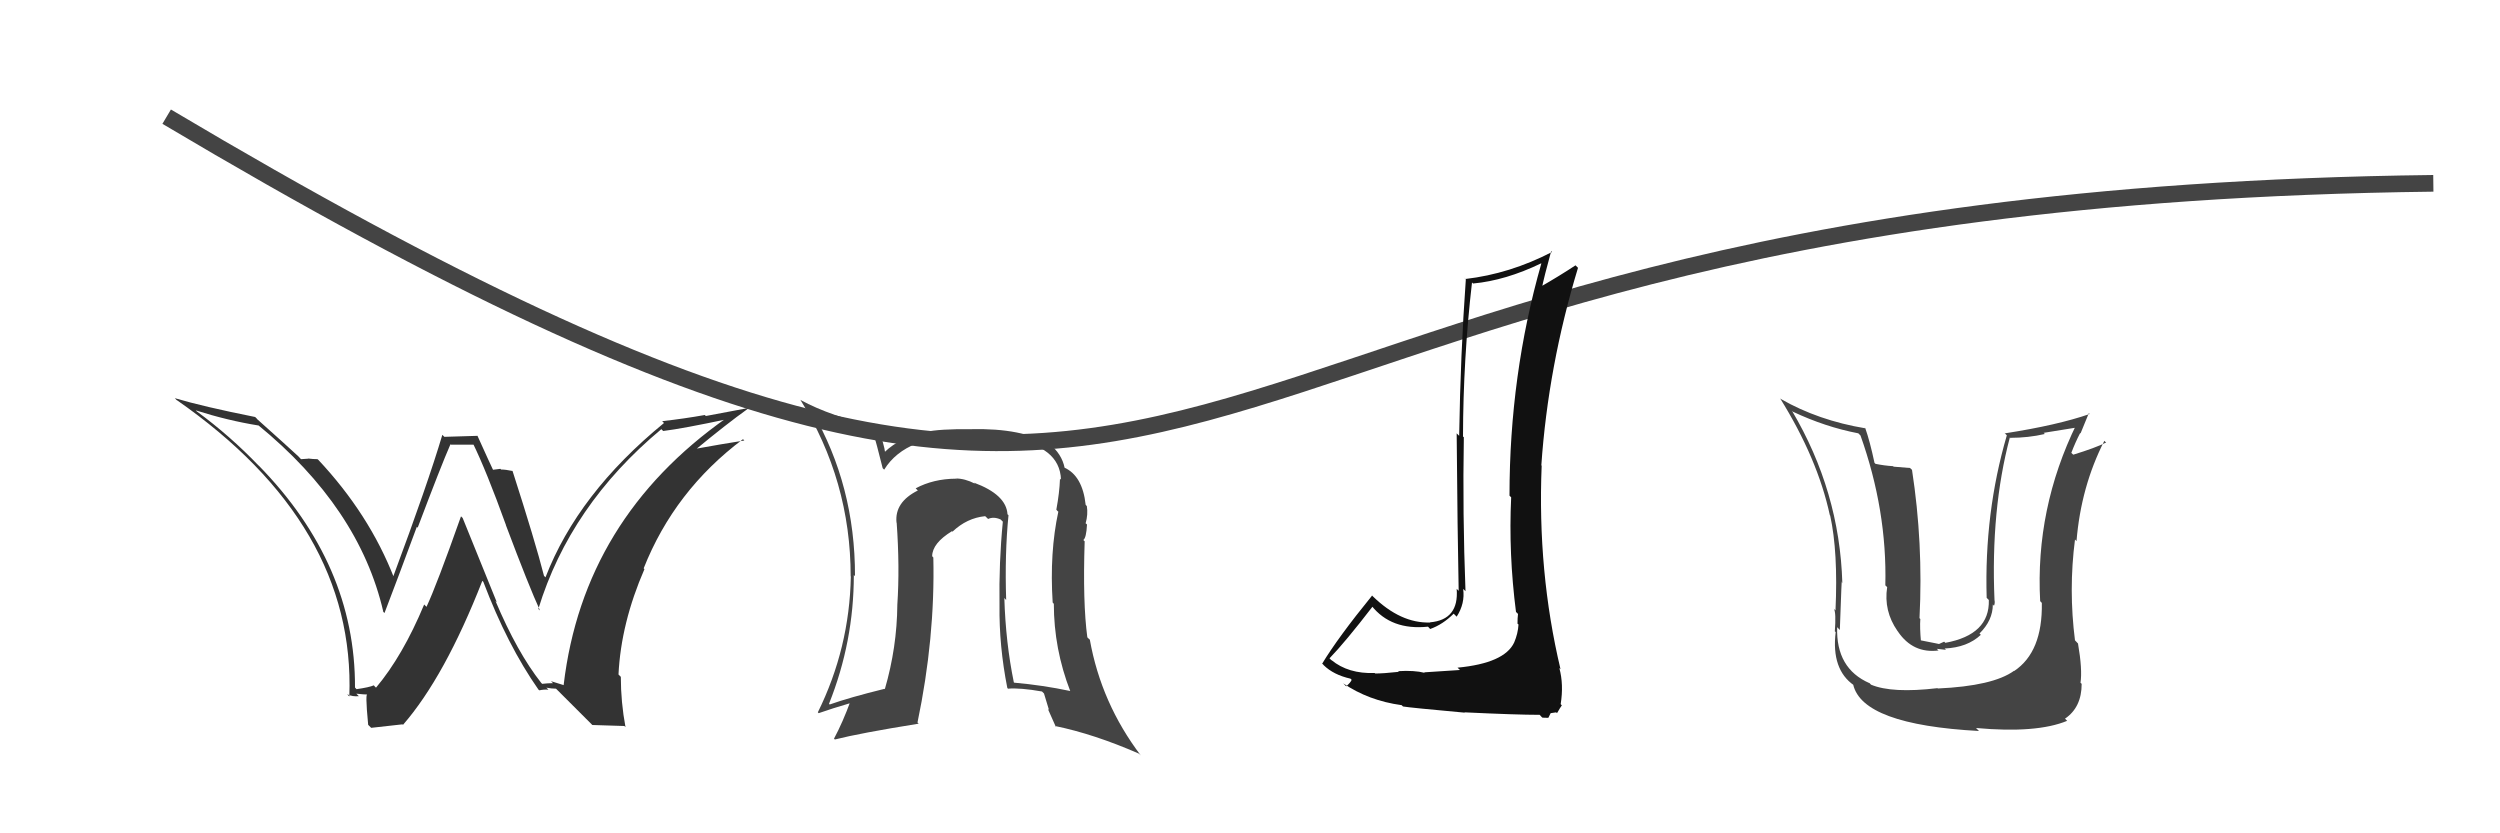
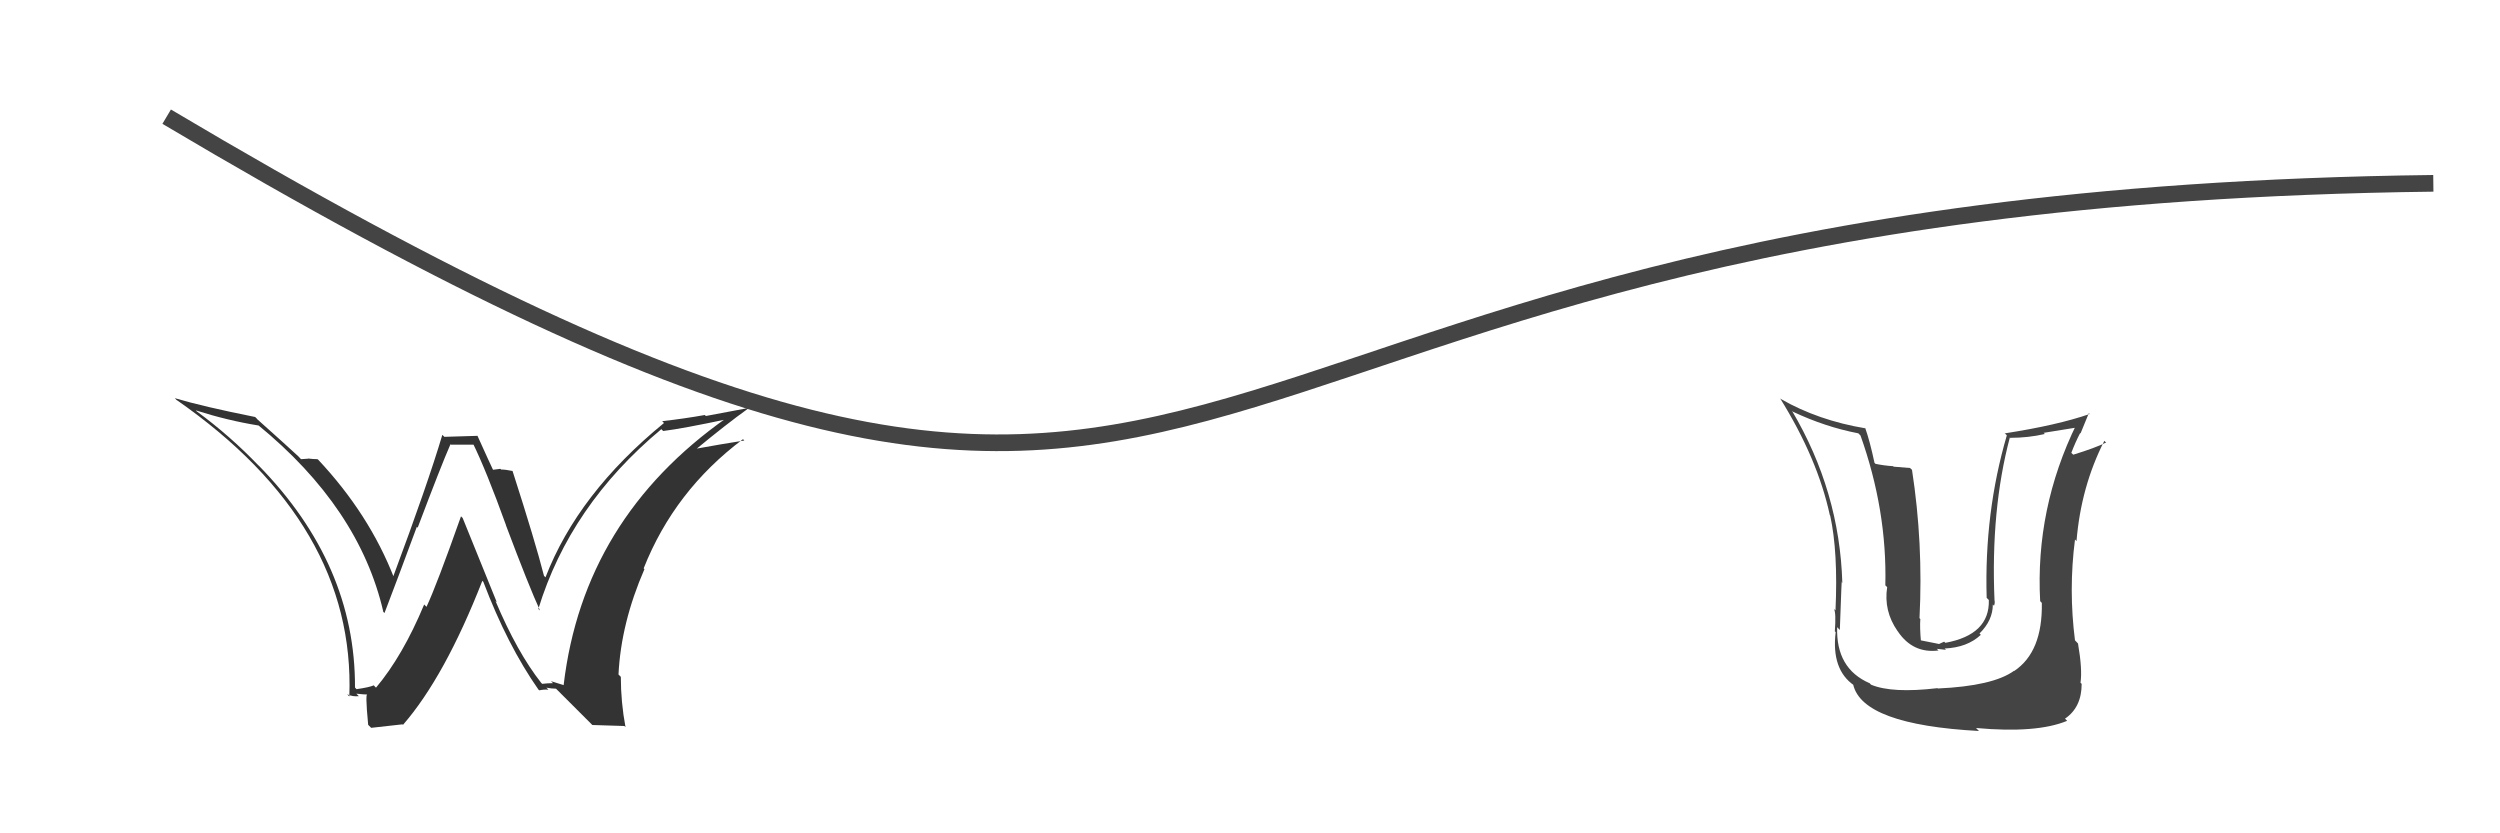
<svg xmlns="http://www.w3.org/2000/svg" width="150" height="50" viewBox="0,0,150,50">
  <path d="M10 7 C79 48,62 12,146 11" stroke="#444" fill="none" />
  <path fill="#333" d="M32.43 40.93L32.38 40.88L32.47 40.97Q31.03 39.14 29.73 36.06L29.81 36.14L27.76 31.08L27.66 30.98Q26.20 35.11 25.59 36.41L25.61 36.43L25.45 36.27Q24.16 39.36 22.56 41.26L22.47 41.17L22.43 41.12Q22.16 41.24 21.39 41.35L21.30 41.25L21.30 41.26Q21.33 33.86 15.51 27.92L15.49 27.90L15.55 27.97Q13.81 26.15 11.79 24.67L11.74 24.61L11.74 24.62Q13.65 25.23 15.51 25.53L15.58 25.59L15.47 25.49Q21.56 30.47 23.00 36.71L22.91 36.63L23.07 36.78Q23.83 34.80 25.01 31.61L25.15 31.75L25.06 31.66Q26.46 27.95 27.03 26.65L27.05 26.68L28.46 26.68L28.36 26.57Q29.18 28.24 30.36 31.51L30.43 31.58L30.35 31.50Q31.75 35.22 32.40 36.63L32.35 36.58L32.30 36.54Q34.20 30.32 39.68 25.75L39.61 25.68L39.79 25.86Q40.94 25.72 43.68 25.14L43.72 25.18L43.60 25.07Q35.00 31.12 33.82 41.09L33.83 41.11L33.06 40.87L33.18 40.99Q32.87 40.99 32.53 41.03ZM35.54 43.50L37.46 43.56L37.53 43.63Q37.25 42.13 37.25 40.61L37.17 40.53L37.11 40.47Q37.26 37.38 38.67 34.14L38.67 34.15L38.62 34.10Q40.47 29.43 44.58 26.35L44.60 26.37L44.66 26.43Q43.37 26.63 41.50 26.97L41.62 27.08L41.61 27.08Q43.59 25.44 44.88 24.52L44.85 24.49L42.35 24.96L42.29 24.90Q41.06 25.12 39.73 25.27L39.74 25.28L39.84 25.38Q34.67 29.61 32.73 34.64L32.73 34.64L32.64 34.55Q32.12 32.51 30.75 28.25L30.71 28.20L30.76 28.26Q30.33 28.17 30.06 28.17L30.03 28.13L29.55 28.19L29.61 28.25Q29.43 27.88 28.64 26.13L28.66 26.15L26.66 26.21L26.54 26.09Q25.68 28.99 23.58 34.63L23.50 34.55L23.65 34.69Q22.16 30.85 19.08 27.57L19.09 27.59L19.05 27.55Q18.79 27.55 18.48 27.51L18.50 27.52L18.06 27.55L17.90 27.38Q17.21 26.74 15.42 25.14L15.42 25.13L15.31 25.02Q12.16 24.39 10.49 23.89L10.62 24.03L10.60 24.00Q21.34 31.47 20.96 41.79L20.90 41.73L20.83 41.66Q21.17 41.81 21.53 41.77L21.36 41.60L21.38 41.62Q21.83 41.67 22.02 41.67L21.98 41.63L22.07 41.72Q21.89 41.39 22.09 43.49L22.27 43.67L24.15 43.46L24.18 43.49Q26.69 40.60 28.94 34.85L29.00 34.91L29.00 34.91Q30.44 38.71 32.31 41.38L32.35 41.41L32.36 41.42Q32.63 41.36 32.90 41.38L32.89 41.36L32.78 41.26Q33.09 41.32 33.36 41.32L33.39 41.35L35.53 43.49Z" />
  <path fill="#444" d="M116.35 41.40L116.23 41.27L116.24 41.29Q113.52 41.61 112.26 41.08L112.15 40.96L112.17 40.99Q110.15 40.11 110.23 37.63L110.24 37.64L110.39 37.80Q110.51 34.37 110.51 34.94L110.56 34.99L110.54 34.98Q110.38 29.48 107.52 24.65L107.63 24.75L107.57 24.70Q109.52 25.62 111.50 26.00L111.67 26.17L111.63 26.13Q113.23 30.62 113.12 35.12L113.14 35.14L113.23 35.23Q113.01 36.65 113.85 37.86L113.91 37.93L113.88 37.90Q114.78 39.22 116.31 39.03L116.21 38.93L116.76 38.99L116.68 38.91Q118.04 38.85 118.85 38.09L118.80 38.04L118.77 38.01Q119.57 37.22 119.57 36.27L119.66 36.37L119.64 36.34Q119.71 36.19 119.67 36.00L119.64 35.97L119.67 36.00Q119.44 30.59 120.59 26.25L120.70 26.37L120.60 26.27Q121.70 26.27 122.69 26.04L122.62 25.97L124.79 25.62L124.60 25.43Q122.11 30.52 122.41 36.07L122.48 36.14L122.51 36.18Q122.56 39.12 120.85 40.26L120.95 40.36L120.84 40.25Q119.58 41.16 116.26 41.31ZM118.73 43.85L118.57 43.69L118.56 43.68Q122.20 44.01 124.03 43.25L123.87 43.09L123.90 43.12Q124.90 42.44 124.90 41.03L124.80 40.94L124.83 40.97Q124.95 40.17 124.68 38.61L124.50 38.42L124.50 38.43Q124.11 35.38 124.50 32.37L124.60 32.48L124.59 32.47Q124.86 29.19 126.26 26.45L126.32 26.51L126.37 26.55Q125.73 26.87 124.40 27.28L124.35 27.24L124.28 27.17Q124.51 26.56 124.81 25.98L124.83 26.01L125.33 24.79L125.38 24.84Q123.45 25.51 120.30 26.00L120.25 25.96L120.41 26.12Q119.05 30.77 119.20 35.87L119.23 35.90L119.33 36.00Q119.39 38.08 116.72 38.57L116.65 38.50L116.34 38.64L116.15 38.60L115.14 38.40L115.26 38.52Q115.18 37.64 115.22 37.14L115.06 36.98L115.17 37.09Q115.40 32.60 114.72 28.19L114.60 28.08L113.62 28.00L113.58 27.97Q113.06 27.94 112.53 27.83L112.46 27.76L112.47 27.77Q112.19 26.46 111.92 25.70L111.86 25.63L111.93 25.70Q109.10 25.23 106.85 23.94L106.91 24.00L106.80 23.89Q109.06 27.52 109.79 30.91L109.81 30.93L109.81 30.93Q110.29 33.12 110.13 36.62L110.00 36.50L110.04 36.54Q110.17 36.77 110.09 37.88L110.03 37.81L110.14 37.93Q109.87 40.17 111.24 41.12L111.25 41.13L111.19 41.07Q111.74 43.48 118.74 43.86Z" />
-   <path fill="#444" d="M60.50 30.91L60.50 30.90L60.45 30.86Q60.38 29.68 58.44 28.96L58.37 28.89L58.50 29.02Q57.89 28.71 57.36 28.71L57.44 28.80L57.36 28.72Q56.00 28.73 54.94 29.30L54.97 29.33L55.07 29.43Q53.67 30.13 53.79 31.35L53.80 31.37L53.80 31.36Q53.99 34.03 53.84 36.28L53.96 36.40L53.84 36.28Q53.82 38.84 53.09 41.35L53.00 41.26L53.07 41.33Q50.96 41.85 49.78 42.27L49.64 42.12L49.74 42.23Q51.23 38.50 51.23 34.50L51.28 34.55L51.30 34.57Q51.31 29.14 48.73 24.69L48.80 24.76L48.72 24.68Q49.88 25.12 52.28 25.85L52.44 26.00L52.39 25.96Q52.58 26.56 52.96 28.09L53.10 28.23L53.05 28.18Q54.36 26.06 58.24 26.13L58.20 26.09L58.29 26.19Q59.75 26.19 60.55 26.31L60.47 26.23L60.57 26.33Q63.59 26.76 63.66 28.78L63.66 28.78L63.60 28.72Q63.57 29.56 63.38 30.58L63.45 30.66L63.50 30.70Q62.97 33.14 63.16 36.15L63.15 36.14L63.23 36.23Q63.23 38.93 64.22 41.48L64.36 41.62L64.21 41.46Q62.56 41.11 60.85 40.96L60.84 40.95L60.83 40.94Q60.34 38.55 60.26 35.88L60.28 35.90L60.37 36.00Q60.28 33.23 60.51 30.91ZM60.53 41.37L60.47 41.30L60.48 41.32Q61.22 41.26 62.52 41.49L62.64 41.61L62.94 42.60L62.87 42.53Q63.12 43.08 63.35 43.61L63.35 43.61L63.30 43.56Q65.64 44.04 68.34 45.22L68.45 45.33L68.45 45.33Q66.07 42.19 65.39 38.38L65.30 38.30L65.24 38.24Q64.96 36.17 65.08 32.48L65.12 32.52L65.00 32.40Q65.18 32.27 65.22 31.47L65.10 31.36L65.14 31.39Q65.29 30.86 65.21 30.36L65.23 30.39L65.14 30.29Q64.95 28.54 63.85 28.05L63.82 28.02L63.88 28.08Q63.71 27.23 62.95 26.62L63.04 26.71L63.00 26.67Q61.32 25.68 58.28 25.75L58.24 25.72L58.28 25.75Q56.36 25.73 55.52 25.92L55.63 26.04L55.53 25.93Q54.02 26.22 53.07 27.13L53.12 27.18L53.11 27.17Q53.06 26.70 52.68 25.67L52.62 25.61L52.59 25.59Q49.86 24.99 48.03 24.00L48.02 23.98L48.01 23.97Q51.04 28.84 51.04 34.58L51.08 34.62L51.05 34.59Q50.97 38.89 49.07 42.74L49.20 42.87L49.12 42.79Q49.85 42.53 51.14 42.15L51.06 42.06L51.04 42.04Q50.57 43.33 50.04 44.32L50.16 44.44L50.09 44.37Q51.58 43.99 55.12 43.42L54.95 43.25L55.05 43.35Q56.11 38.28 56.00 33.45L55.98 33.43L55.93 33.37Q55.94 32.59 57.12 31.87L57.02 31.77L57.15 31.90Q58.01 31.08 59.11 30.97L59.26 31.11L59.28 31.14Q59.62 30.98 60.04 31.17L60.05 31.18L60.17 31.30Q59.93 33.76 59.97 36.32L59.89 36.23L59.97 36.32Q59.94 38.76 60.44 41.28Z" />
-   <path fill="#111" d="M87.60 40.20L87.60 40.20L85.45 40.34L85.48 40.37Q84.86 40.21 83.89 40.27L84.06 40.44L83.93 40.31Q83.01 40.41 82.51 40.41L82.58 40.48L82.48 40.38Q80.90 40.44 79.88 39.60L79.90 39.63L79.77 39.50Q80.71 38.53 82.35 36.40L82.34 36.40L82.29 36.34Q83.47 37.83 85.68 37.60L85.70 37.62L85.81 37.74Q86.57 37.47 87.22 36.82L87.28 36.88L87.40 37.00Q87.91 36.21 87.79 35.34L87.84 35.38L87.93 35.47Q87.75 30.80 87.83 26.23L87.81 26.22L87.78 26.19Q87.79 21.55 88.32 16.95L88.44 17.06L88.39 17.01Q90.33 16.83 92.47 15.80L92.51 15.84L92.48 15.81Q90.57 22.50 90.57 29.74L90.51 29.68L90.67 29.84Q90.51 33.22 90.96 36.72L91.03 36.78L91.08 36.84Q91.05 37.08 91.05 37.42L91.11 37.47L91.11 37.47Q91.08 38.01 90.85 38.55L90.90 38.60L90.85 38.55Q90.27 39.79 87.45 40.06ZM92.51 43.03L92.55 43.06L92.90 43.07L93.04 42.79L93.37 42.74L93.42 42.79Q93.63 42.43 93.71 42.32L93.64 42.25L93.64 42.25Q93.83 41.07 93.56 40.08L93.66 40.18L93.63 40.15Q92.24 34.30 92.50 27.94L92.48 27.92L92.48 27.92Q92.89 21.97 94.68 16.07L94.60 15.99L94.53 15.92Q93.61 16.53 92.36 17.25L92.47 17.37L92.49 17.38Q92.65 16.59 93.07 15.07L92.97 14.97L93.12 15.12Q90.59 16.43 87.92 16.74L87.82 16.64L87.95 16.76Q87.63 21.20 87.55 26.15L87.47 26.07L87.40 26.00Q87.45 32.02 87.52 35.45L87.42 35.35L87.40 35.33Q87.55 37.19 85.80 37.34L85.73 37.27L85.81 37.35Q84.04 37.41 82.36 35.77L82.29 35.70L82.33 35.73Q80.28 38.25 79.33 39.82L79.39 39.87L79.42 39.91Q80.01 40.49 81.03 40.72L81.03 40.72L81.10 40.79Q81.04 40.95 80.77 41.18L80.75 41.16L80.59 41.00Q82.12 42.04 84.10 42.31L84.17 42.38L84.19 42.39Q84.59 42.46 87.89 42.76L87.76 42.63L87.87 42.74Q91.00 42.89 92.38 42.89Z" />
</svg>